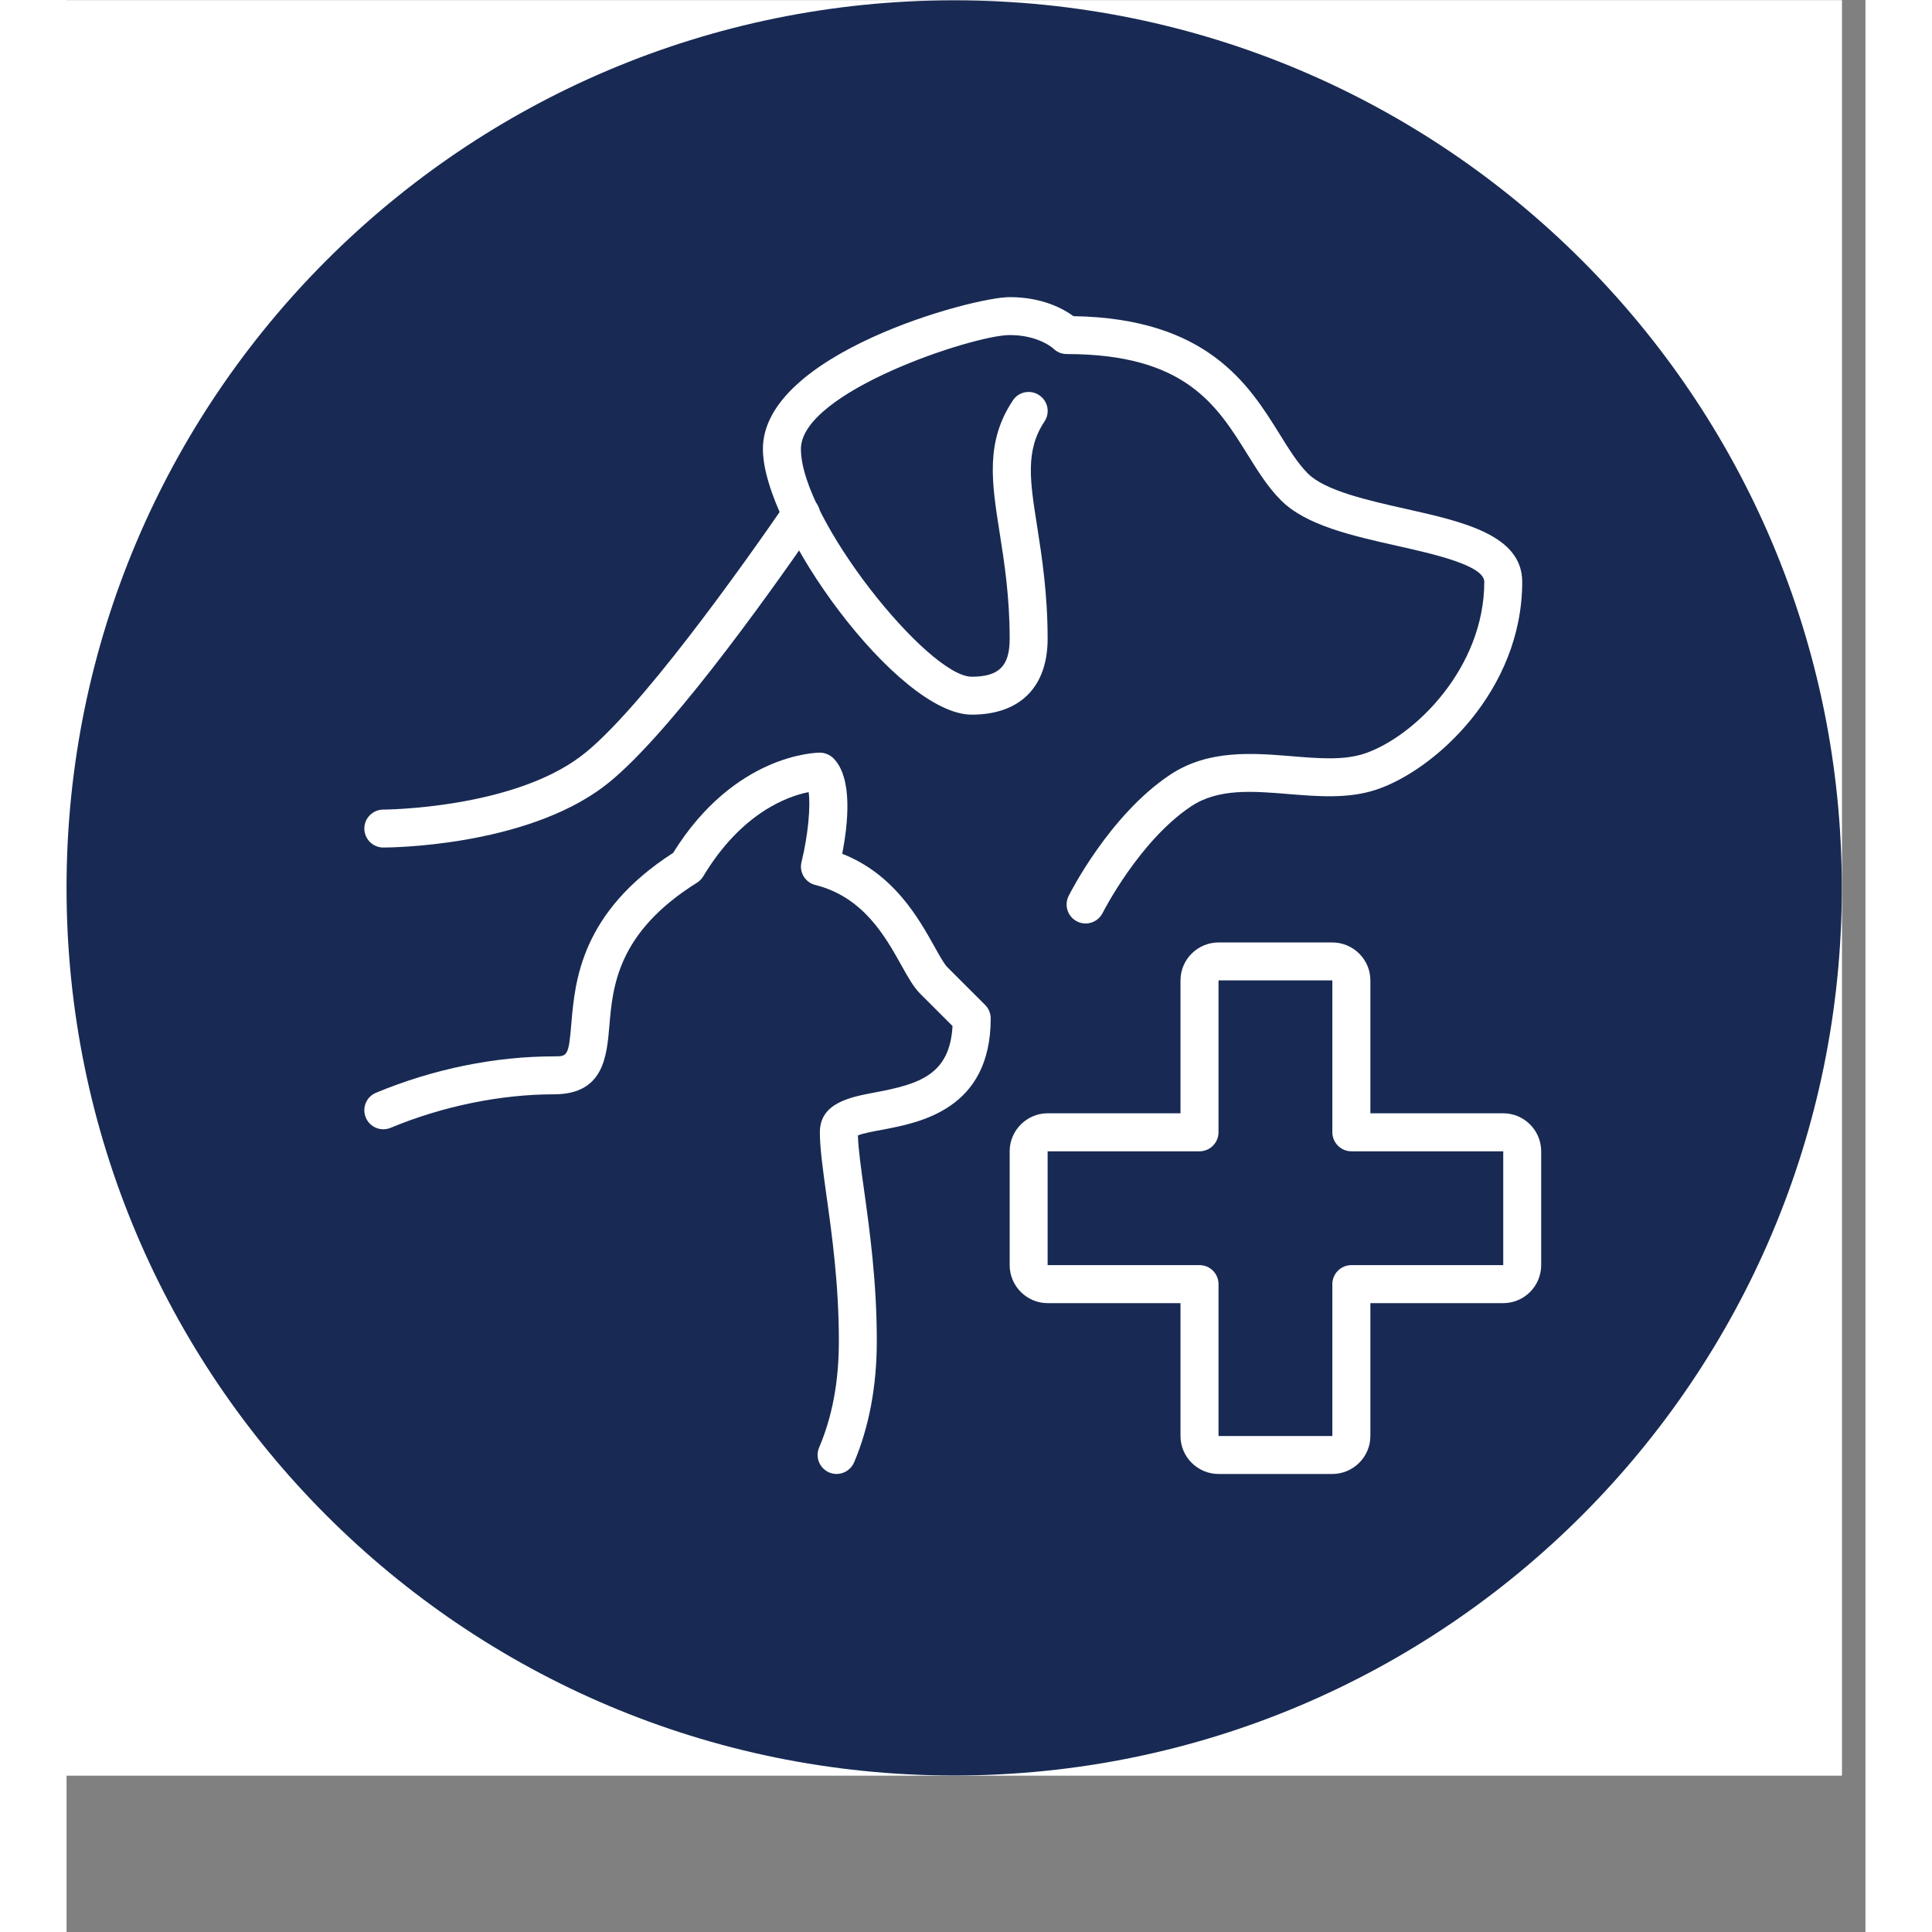
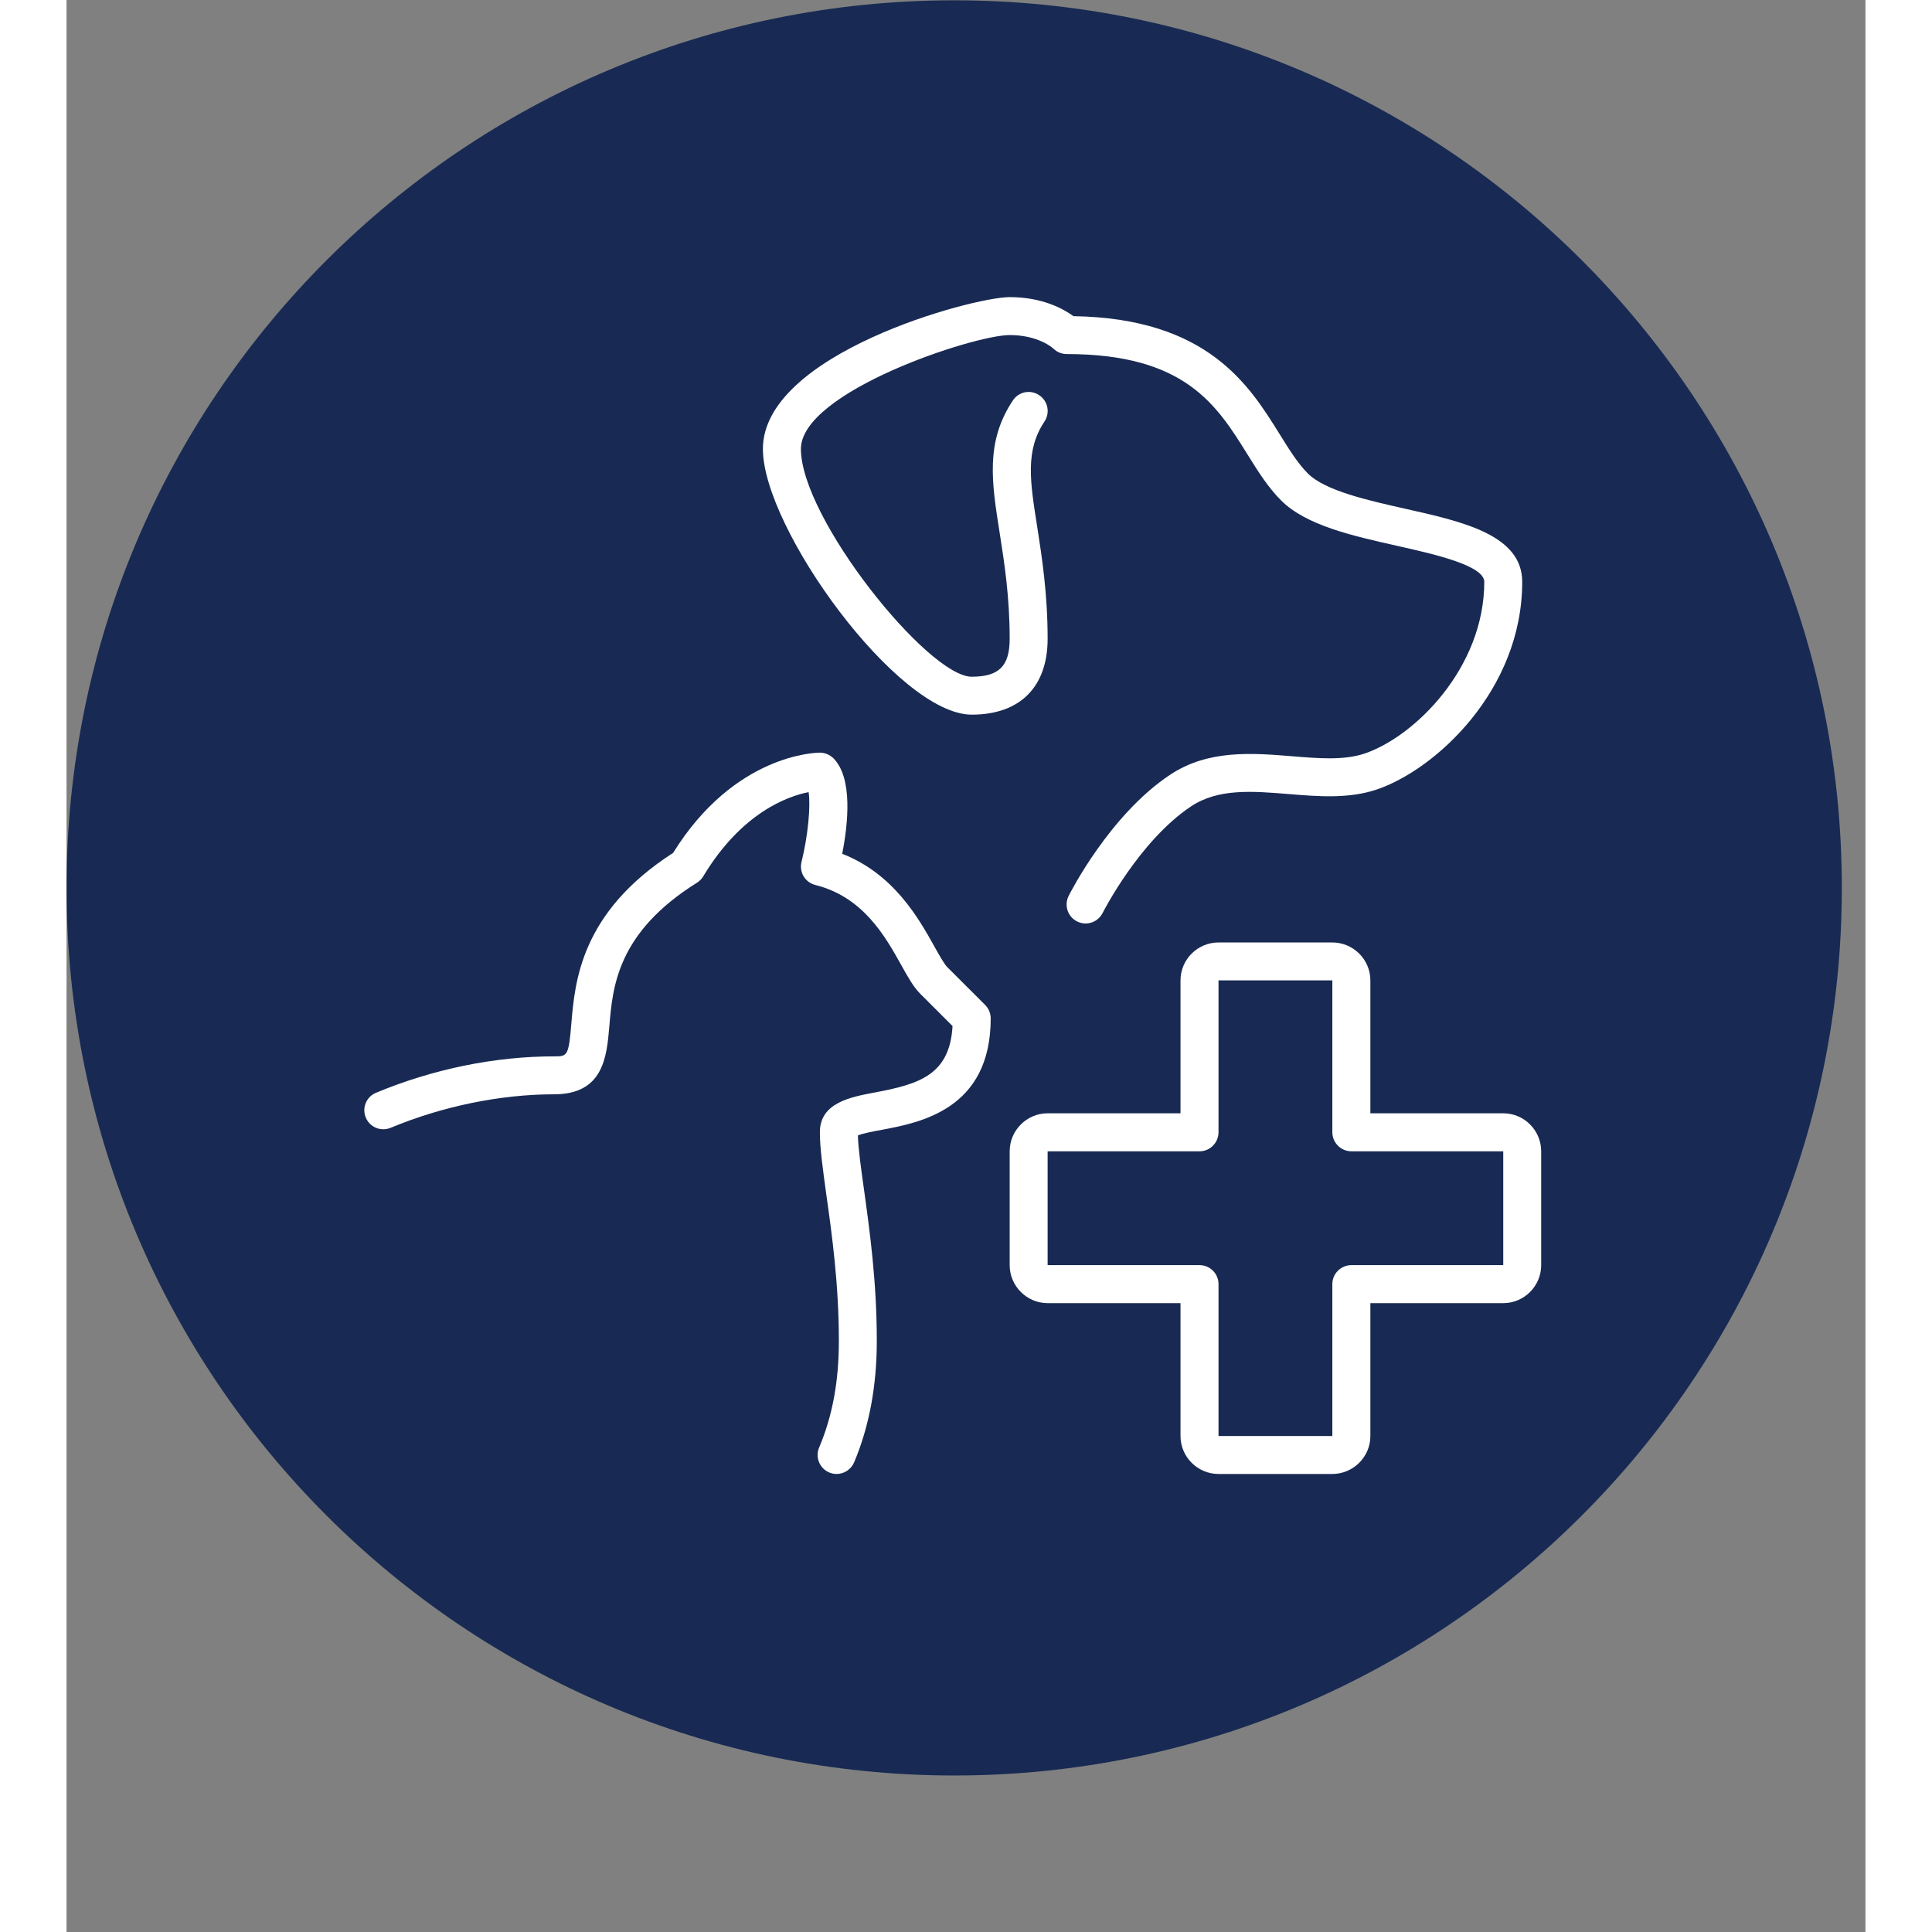
<svg xmlns="http://www.w3.org/2000/svg" width="125" viewBox="0 0 94.08 101.04" height="125" preserveAspectRatio="xMidYMid meet">
  <rect x="0" y="0" width="94.08" height="101.04" fill="#808080" stroke="none" />
  <defs>
    <clipPath id="32d8f32659">
      <path d="M 0 0.016 L 92.844 0.016 L 92.844 92.855 L 0 92.855 Z M 0 0.016 " />
    </clipPath>
    <clipPath id="649f5b9de6">
      <path d="M 0 0.016 L 92.844 0.016 L 92.844 92.855 L 0 92.855 Z M 0 0.016 " />
    </clipPath>
    <clipPath id="bbcfe63a4e">
      <path d="M 46.422 0.016 C 20.785 0.016 0 20.797 0 46.434 C 0 72.074 20.785 92.855 46.422 92.855 C 72.059 92.855 92.844 72.074 92.844 46.434 C 92.844 20.797 72.059 0.016 46.422 0.016 Z M 46.422 0.016 " />
    </clipPath>
    <clipPath id="c3fece9d83">
      <path d="M 15.473 39 L 49 39 L 49 77.133 L 15.473 77.133 Z M 15.473 39 " />
    </clipPath>
    <clipPath id="59d0efb73d">
      <path d="M 49 49 L 77.121 49 L 77.121 77.133 L 49 77.133 Z M 49 49 " />
    </clipPath>
    <clipPath id="738692a970">
      <path d="M 36 15.488 L 77 15.488 L 77 49 L 36 49 Z M 36 15.488 " />
    </clipPath>
    <clipPath id="102f6c13c8">
-       <path d="M 15.473 25 L 40 25 L 40 45 L 15.473 45 Z M 15.473 25 " />
-     </clipPath>
+       </clipPath>
  </defs>
  <g id="b92ca58c5f">
    <g clip-rule="nonzero" clip-path="url(#32d8f32659)">
-       <path style=" stroke:none;fill-rule:nonzero;fill:#ffffff;fill-opacity:1;" d="M 0 0.016 L 92.844 0.016 L 92.844 92.855 L 0 92.855 Z M 0 0.016 " />
-       <path style=" stroke:none;fill-rule:nonzero;fill:#ffffff;fill-opacity:1;" d="M 0 0.016 L 92.844 0.016 L 92.844 92.855 L 0 92.855 Z M 0 0.016 " />
-     </g>
+       </g>
    <g clip-rule="nonzero" clip-path="url(#649f5b9de6)">
      <g clip-rule="nonzero" clip-path="url(#bbcfe63a4e)">
        <path style=" stroke:none;fill-rule:nonzero;fill:#182a53;fill-opacity:1;" d="M 0 0.016 L 92.844 0.016 L 92.844 92.855 L 0 92.855 Z M 0 0.016 " />
      </g>
    </g>
    <g clip-rule="nonzero" clip-path="url(#c3fece9d83)">
      <path style=" stroke:none;fill-rule:nonzero;fill:#ffffff;fill-opacity:1;" d="M 40.27 77.086 C 40.141 77.086 40.012 77.059 39.887 77.008 C 39.379 76.793 39.145 76.207 39.359 75.703 C 40.055 74.062 40.391 72.242 40.391 70.137 C 40.391 67.164 40.031 64.574 39.738 62.496 C 39.551 61.133 39.398 60.055 39.398 59.215 C 39.398 57.672 40.996 57.375 42.277 57.133 C 44.617 56.695 46.191 56.203 46.336 53.66 L 44.652 51.977 C 44.293 51.617 44.008 51.109 43.648 50.461 C 42.809 48.961 41.664 46.91 39.156 46.281 C 38.625 46.148 38.305 45.609 38.438 45.078 C 38.777 43.711 38.922 42.16 38.809 41.426 C 37.715 41.641 35.301 42.5 33.297 45.832 C 33.219 45.961 33.109 46.078 32.977 46.16 C 28.797 48.77 28.559 51.605 28.387 53.676 C 28.25 55.262 28.082 57.23 25.5 57.23 C 22.703 57.23 19.664 57.852 16.945 58.984 C 16.441 59.191 15.859 58.953 15.652 58.449 C 15.438 57.941 15.676 57.359 16.188 57.148 C 19.18 55.906 22.402 55.246 25.5 55.246 C 26.188 55.246 26.262 55.246 26.402 53.508 C 26.59 51.332 26.891 47.715 31.723 44.605 C 34.938 39.422 39.215 39.363 39.398 39.363 C 39.66 39.363 39.914 39.469 40.102 39.652 C 41.129 40.68 40.875 43.07 40.566 44.652 C 43.27 45.707 44.57 48.039 45.383 49.492 C 45.633 49.945 45.895 50.406 46.055 50.574 L 48.043 52.559 C 48.227 52.746 48.332 52.996 48.332 53.262 C 48.332 58.02 44.633 58.711 42.648 59.086 C 42.215 59.164 41.648 59.27 41.387 59.383 C 41.406 60.082 41.547 61.078 41.707 62.223 C 42.004 64.363 42.375 67.027 42.375 70.137 C 42.375 72.477 41.977 74.613 41.188 76.48 C 41.027 76.855 40.66 77.086 40.27 77.086 " />
    </g>
    <g clip-rule="nonzero" clip-path="url(#59d0efb73d)">
      <path style=" stroke:none;fill-rule:nonzero;fill:#ffffff;fill-opacity:1;" d="M 51.309 60.211 L 51.309 66.164 L 59.254 66.164 C 59.801 66.164 60.246 66.609 60.246 67.156 L 60.246 75.102 L 66.199 75.102 L 66.199 67.156 C 66.199 66.609 66.648 66.164 67.195 66.164 L 75.137 66.164 L 75.137 60.211 L 67.195 60.211 C 66.648 60.211 66.199 59.762 66.199 59.215 L 66.199 51.273 L 60.246 51.273 L 60.246 59.215 C 60.246 59.762 59.801 60.211 59.254 60.211 Z M 66.199 77.086 L 60.246 77.086 C 59.152 77.086 58.258 76.191 58.258 75.102 L 58.258 68.152 L 51.309 68.152 C 50.219 68.152 49.324 67.258 49.324 66.164 L 49.324 60.211 C 49.324 59.117 50.219 58.223 51.309 58.223 L 58.258 58.223 L 58.258 51.273 C 58.258 50.18 59.152 49.289 60.246 49.289 L 66.199 49.289 C 67.293 49.289 68.188 50.18 68.188 51.273 L 68.188 58.223 L 75.137 58.223 C 76.23 58.223 77.121 59.117 77.121 60.211 L 77.121 66.164 C 77.121 67.258 76.23 68.152 75.137 68.152 L 68.188 68.152 L 68.188 75.102 C 68.188 76.191 67.293 77.086 66.199 77.086 " />
    </g>
    <g clip-rule="nonzero" clip-path="url(#738692a970)">
      <path style=" stroke:none;fill-rule:nonzero;fill:#ffffff;fill-opacity:1;" d="M 53.297 48.297 C 53.145 48.297 52.992 48.262 52.852 48.191 C 52.359 47.945 52.164 47.352 52.406 46.859 C 52.492 46.688 54.547 42.629 57.707 40.523 C 59.703 39.191 62.02 39.383 64.062 39.547 C 65.469 39.664 66.793 39.773 67.871 39.414 C 70.5 38.535 74.145 34.926 74.145 30.43 C 74.145 29.57 71.508 28.977 69.59 28.547 C 67.246 28.02 64.82 27.477 63.516 26.168 C 62.824 25.477 62.305 24.637 61.754 23.754 C 60.152 21.18 58.496 18.516 52.305 18.516 C 52.039 18.516 51.789 18.41 51.602 18.223 C 51.582 18.207 50.832 17.523 49.324 17.523 C 47.43 17.523 38.406 20.496 38.406 23.48 C 38.406 27.105 45.059 35.391 47.34 35.391 C 48.77 35.391 49.324 34.832 49.324 33.406 C 49.324 31.207 49.047 29.434 48.801 27.871 C 48.379 25.207 48.051 23.105 49.492 20.941 C 49.793 20.484 50.41 20.359 50.867 20.668 C 51.324 20.969 51.449 21.586 51.145 22.043 C 50.133 23.559 50.383 25.152 50.766 27.562 C 51.008 29.117 51.309 31.051 51.309 33.406 C 51.309 35.93 49.863 37.375 47.34 37.375 C 43.469 37.375 36.418 27.633 36.418 23.48 C 36.418 18.5 47.375 15.539 49.324 15.539 C 51.023 15.539 52.133 16.148 52.66 16.535 C 59.676 16.645 61.848 20.141 63.441 22.703 C 63.93 23.492 64.391 24.234 64.918 24.762 C 65.82 25.664 68.055 26.168 70.023 26.609 C 73.027 27.281 76.129 27.98 76.129 30.43 C 76.129 36.109 71.574 40.27 68.5 41.297 C 67.035 41.785 65.441 41.652 63.906 41.527 C 62.012 41.371 60.23 41.227 58.809 42.172 C 56.094 43.984 54.203 47.711 54.184 47.75 C 54.008 48.094 53.656 48.297 53.297 48.297 " />
    </g>
    <g clip-rule="nonzero" clip-path="url(#102f6c13c8)">
-       <path style=" stroke:none;fill-rule:nonzero;fill:#ffffff;fill-opacity:1;" d="M 16.566 44.324 C 16.02 44.324 15.574 43.879 15.574 43.332 C 15.574 42.785 16.02 42.34 16.566 42.34 C 16.633 42.34 23.234 42.301 26.887 39.559 C 29.883 37.312 35.375 29.566 37.598 26.34 C 37.91 25.887 38.531 25.773 38.98 26.086 C 39.43 26.398 39.547 27.016 39.23 27.465 C 36.406 31.57 31.188 38.812 28.082 41.145 C 23.895 44.289 16.863 44.324 16.566 44.324 " />
-     </g>
+       </g>
  </g>
</svg>